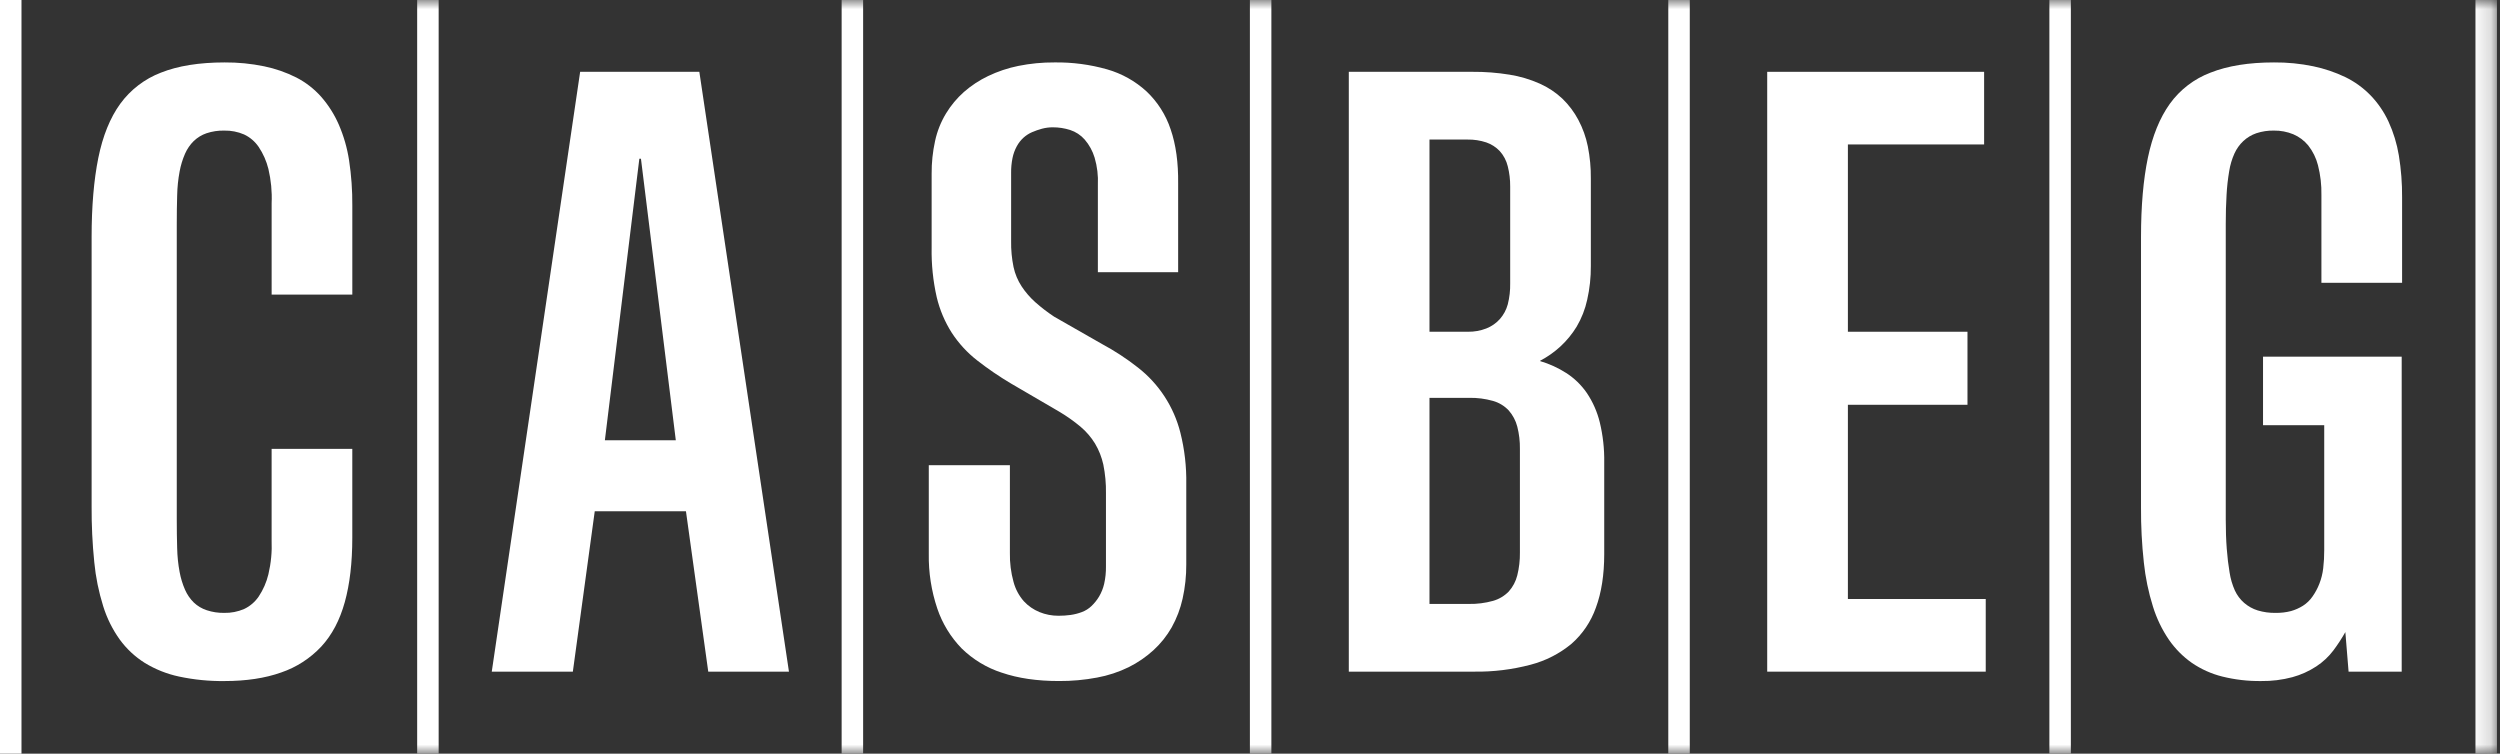
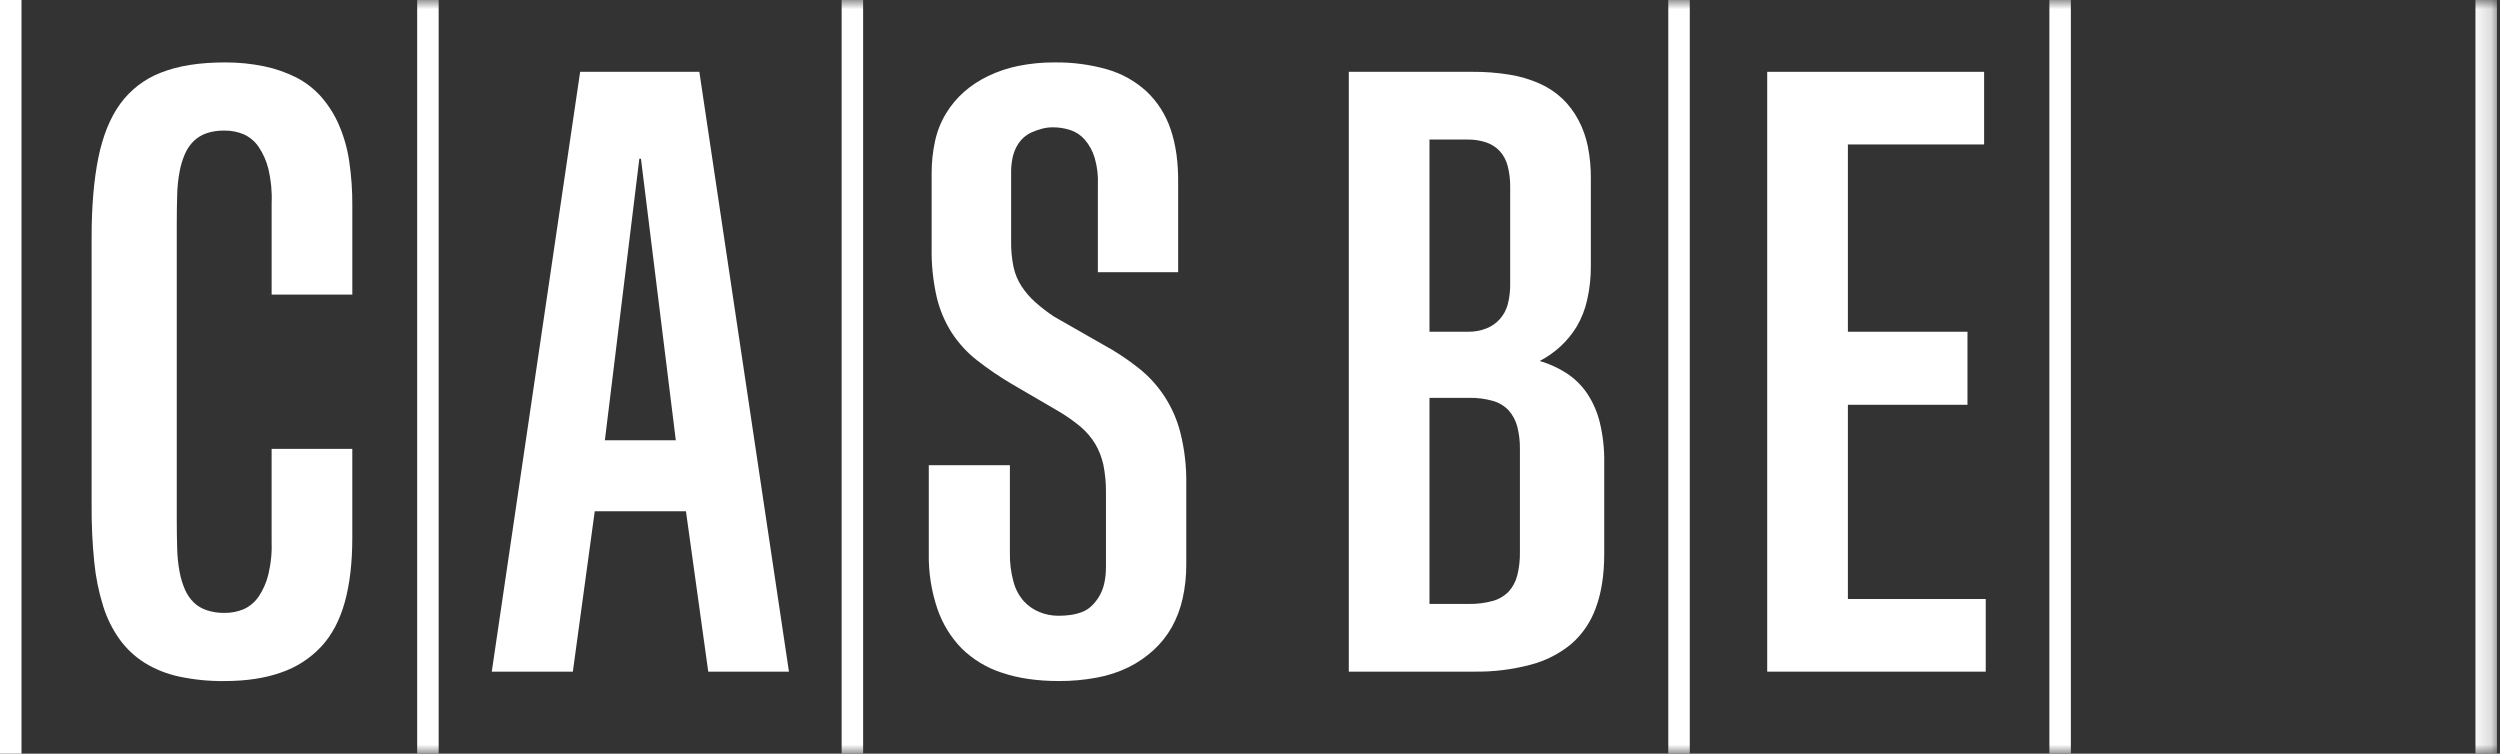
<svg xmlns="http://www.w3.org/2000/svg" width="136" height="41" viewBox="0 0 136 41" fill="none">
  <rect x="0" y="0" width="136" height="41" fill="#333333" stroke="none" />
  <path d="M1.169 0H0V41H1.169V0Z" fill="white" />
  <mask id="mask0_128_1676" style="mask-type:luminance" maskUnits="userSpaceOnUse" x="0" y="0" width="136" height="41">
    <path d="M135.834 0H0V41H135.834V0Z" fill="white" />
  </mask>
  <g mask="url(#mask0_128_1676)">
    <path d="M9.737 36.804C9.079 36.664 8.449 36.412 7.874 36.061C7.346 35.729 6.886 35.3 6.517 34.795C6.12 34.242 5.815 33.627 5.613 32.975C5.369 32.195 5.206 31.392 5.128 30.578C5.026 29.571 4.979 28.56 4.984 27.548V12.897C4.984 11.225 5.106 9.789 5.348 8.591C5.591 7.392 5.988 6.412 6.539 5.649C7.1 4.88 7.87 4.29 8.756 3.951C9.682 3.582 10.836 3.397 12.218 3.396C12.941 3.391 13.661 3.461 14.369 3.607C14.977 3.732 15.567 3.937 16.122 4.217C16.631 4.479 17.087 4.833 17.468 5.26C17.863 5.711 18.187 6.22 18.427 6.77C18.698 7.394 18.887 8.05 18.99 8.723C19.114 9.539 19.172 10.363 19.166 11.187V16.027H14.777V11.055C14.805 10.428 14.745 9.8 14.601 9.19C14.495 8.762 14.316 8.356 14.071 7.991C13.871 7.698 13.597 7.464 13.277 7.314C12.936 7.167 12.567 7.096 12.196 7.104C11.871 7.097 11.546 7.146 11.237 7.248C10.978 7.336 10.741 7.48 10.542 7.67C10.342 7.867 10.182 8.1 10.068 8.358C9.931 8.67 9.831 8.998 9.77 9.335C9.691 9.759 9.647 10.19 9.638 10.622C9.623 11.103 9.616 11.64 9.616 12.232V28.236C9.616 28.813 9.623 29.342 9.638 29.823C9.647 30.255 9.691 30.686 9.77 31.111C9.831 31.447 9.931 31.775 10.068 32.087C10.181 32.345 10.342 32.578 10.542 32.776C10.743 32.967 10.985 33.111 11.248 33.197C11.554 33.298 11.874 33.346 12.196 33.341C12.567 33.349 12.936 33.278 13.277 33.131C13.597 32.981 13.871 32.747 14.071 32.454C14.317 32.085 14.497 31.675 14.6 31.244C14.744 30.637 14.803 30.013 14.776 29.39V24.418H19.165V29.258C19.165 30.604 19.029 31.77 18.757 32.754C18.485 33.738 18.059 34.544 17.478 35.173C16.876 35.816 16.126 36.3 15.295 36.583C14.42 36.894 13.394 37.049 12.218 37.049C11.385 37.06 10.553 36.978 9.737 36.804Z" fill="white" />
    <path d="M23.863 0H22.694V41H23.863V0Z" fill="white" />
    <path d="M31.56 3.907H38.044L42.919 36.538H38.529L37.316 27.814H32.354L31.163 36.538H26.752L31.56 3.907ZM36.764 23.952L34.868 8.635H34.78L32.905 23.952H36.764Z" fill="white" />
    <path d="M46.954 0H45.785V41H46.954V0Z" fill="white" />
    <path d="M54.496 36.594C53.677 36.329 52.93 35.877 52.313 35.273C51.717 34.66 51.265 33.92 50.99 33.109C50.666 32.148 50.509 31.138 50.526 30.123V25.306H54.938V30.079C54.928 30.611 54.994 31.142 55.136 31.655C55.239 32.045 55.431 32.406 55.698 32.709C55.935 32.965 56.225 33.165 56.547 33.297C56.876 33.432 57.228 33.499 57.584 33.497C57.805 33.498 58.026 33.483 58.245 33.453C58.452 33.423 58.656 33.371 58.852 33.297C59.049 33.224 59.229 33.111 59.381 32.965C59.539 32.813 59.676 32.641 59.789 32.454C59.916 32.24 60.008 32.008 60.065 31.766C60.136 31.453 60.169 31.132 60.164 30.811V26.837C60.173 26.312 60.125 25.787 60.021 25.273C59.932 24.869 59.78 24.483 59.569 24.129C59.355 23.781 59.087 23.47 58.775 23.208C58.414 22.908 58.031 22.637 57.628 22.398L55.003 20.866C54.36 20.485 53.741 20.062 53.151 19.601C52.617 19.184 52.155 18.681 51.783 18.114C51.4 17.514 51.12 16.854 50.956 16.16C50.757 15.279 50.665 14.378 50.681 13.474V9.457C50.677 8.856 50.739 8.256 50.868 7.669C50.982 7.14 51.184 6.634 51.464 6.171C51.728 5.736 52.055 5.344 52.434 5.006C52.831 4.659 53.272 4.367 53.747 4.14C54.273 3.887 54.829 3.701 55.401 3.585C56.047 3.455 56.705 3.392 57.364 3.396C58.333 3.382 59.298 3.509 60.231 3.774C61.027 4.002 61.759 4.412 62.37 4.972C62.971 5.54 63.422 6.249 63.683 7.036C63.969 7.865 64.105 8.85 64.091 9.989V14.806H59.724V10.055C59.748 9.557 59.689 9.058 59.548 8.579C59.439 8.215 59.255 7.879 59.007 7.592C58.794 7.349 58.519 7.169 58.213 7.07C57.91 6.974 57.594 6.925 57.276 6.926C57.075 6.925 56.875 6.951 56.68 7.003C56.496 7.053 56.315 7.116 56.14 7.192C55.971 7.266 55.814 7.367 55.677 7.491C55.531 7.625 55.407 7.783 55.313 7.958C55.205 8.156 55.127 8.369 55.082 8.59C55.027 8.86 55.001 9.136 55.005 9.411V13.119C54.997 13.592 55.042 14.065 55.137 14.528C55.218 14.904 55.368 15.261 55.578 15.582C55.787 15.898 56.036 16.185 56.317 16.437C56.64 16.724 56.982 16.987 57.342 17.225L59.945 18.712C60.631 19.08 61.284 19.507 61.897 19.989C63.042 20.878 63.858 22.129 64.213 23.54C64.442 24.451 64.549 25.387 64.533 26.326V30.7C64.537 31.327 64.47 31.953 64.334 32.565C64.213 33.113 64.012 33.64 63.739 34.13C63.475 34.594 63.14 35.014 62.746 35.373C62.342 35.741 61.889 36.051 61.401 36.294C60.855 36.561 60.277 36.751 59.68 36.86C58.997 36.989 58.303 37.052 57.607 37.048C56.416 37.048 55.38 36.897 54.497 36.593" fill="white" />
-     <path d="M69.163 0H67.994V41H69.163V0Z" fill="white" />
-     <path d="M73.375 3.907H80.102C80.778 3.902 81.453 3.954 82.12 4.062C82.687 4.152 83.239 4.317 83.764 4.55C84.218 4.752 84.636 5.03 84.999 5.372C85.343 5.706 85.633 6.091 85.859 6.515C86.1 6.968 86.275 7.454 86.377 7.958C86.493 8.539 86.548 9.13 86.542 9.723V14.473C86.546 15.089 86.48 15.703 86.344 16.304C86.233 16.82 86.039 17.315 85.771 17.769C85.528 18.167 85.231 18.53 84.889 18.846C84.556 19.152 84.186 19.413 83.786 19.622V19.645C84.284 19.792 84.759 20.009 85.197 20.288C85.641 20.572 86.023 20.942 86.322 21.376C86.65 21.862 86.888 22.404 87.028 22.974C87.2 23.686 87.281 24.417 87.27 25.149V30.144C87.27 31.269 87.119 32.238 86.818 33.052C86.55 33.816 86.091 34.496 85.483 35.028C84.835 35.562 84.079 35.948 83.267 36.16C82.263 36.426 81.228 36.553 80.19 36.537H73.375V3.907ZM79.86 18.047C80.199 18.052 80.536 17.992 80.853 17.869C81.135 17.759 81.388 17.584 81.591 17.359C81.794 17.129 81.941 16.856 82.022 16.56C82.118 16.183 82.162 15.794 82.154 15.405V10.144C82.157 9.774 82.113 9.405 82.022 9.046C81.948 8.74 81.8 8.458 81.591 8.224C81.388 8.007 81.134 7.843 80.853 7.747C80.525 7.639 80.182 7.586 79.838 7.592H77.764V18.047L79.86 18.047ZM79.904 32.854C80.347 32.863 80.79 32.807 81.217 32.688C81.543 32.597 81.84 32.421 82.077 32.177C82.3 31.927 82.46 31.626 82.54 31.3C82.641 30.894 82.689 30.476 82.683 30.057V24.418C82.689 24.01 82.641 23.603 82.54 23.208C82.456 22.883 82.297 22.583 82.077 22.331C81.843 22.081 81.545 21.901 81.217 21.809C80.797 21.691 80.362 21.634 79.926 21.643H77.764V32.853L79.904 32.854Z" fill="white" />
+     <path d="M73.375 3.907H80.102C80.778 3.902 81.453 3.954 82.12 4.062C82.687 4.152 83.239 4.317 83.764 4.55C84.218 4.752 84.636 5.03 84.999 5.372C85.343 5.706 85.633 6.091 85.859 6.515C86.1 6.968 86.275 7.454 86.377 7.958C86.493 8.539 86.548 9.13 86.542 9.723V14.473C86.546 15.089 86.48 15.703 86.344 16.304C86.233 16.82 86.039 17.315 85.771 17.769C85.528 18.167 85.231 18.53 84.889 18.846C84.556 19.152 84.186 19.413 83.786 19.622V19.645C84.284 19.792 84.759 20.009 85.197 20.288C85.641 20.572 86.023 20.942 86.322 21.376C86.65 21.862 86.888 22.404 87.028 22.974C87.2 23.686 87.281 24.417 87.27 25.149V30.144C87.27 31.269 87.119 32.238 86.818 33.052C86.55 33.816 86.091 34.496 85.483 35.028C84.835 35.562 84.079 35.948 83.267 36.16C82.263 36.426 81.228 36.553 80.19 36.537H73.375ZM79.86 18.047C80.199 18.052 80.536 17.992 80.853 17.869C81.135 17.759 81.388 17.584 81.591 17.359C81.794 17.129 81.941 16.856 82.022 16.56C82.118 16.183 82.162 15.794 82.154 15.405V10.144C82.157 9.774 82.113 9.405 82.022 9.046C81.948 8.74 81.8 8.458 81.591 8.224C81.388 8.007 81.134 7.843 80.853 7.747C80.525 7.639 80.182 7.586 79.838 7.592H77.764V18.047L79.86 18.047ZM79.904 32.854C80.347 32.863 80.79 32.807 81.217 32.688C81.543 32.597 81.84 32.421 82.077 32.177C82.3 31.927 82.46 31.626 82.54 31.3C82.641 30.894 82.689 30.476 82.683 30.057V24.418C82.689 24.01 82.641 23.603 82.54 23.208C82.456 22.883 82.297 22.583 82.077 22.331C81.843 22.081 81.545 21.901 81.217 21.809C80.797 21.691 80.362 21.634 79.926 21.643H77.764V32.853L79.904 32.854Z" fill="white" />
    <path d="M91.924 0H90.755V41H91.924V0Z" fill="white" />
    <path d="M96.136 3.907H107.936V7.858H100.525V18.047H107.031V22.02H100.525V32.586H108.024V36.538H96.136V3.907Z" fill="white" />
    <path d="M112.655 0H111.486V41H112.655V0Z" fill="white" />
-     <path d="M120.892 36.804C120.302 36.657 119.741 36.405 119.238 36.061C118.752 35.72 118.331 35.295 117.992 34.806C117.613 34.251 117.32 33.641 117.121 32.998C116.876 32.217 116.71 31.414 116.625 30.6C116.517 29.609 116.465 28.612 116.471 27.615V12.897C116.471 11.21 116.596 9.77 116.845 8.579C117.095 7.388 117.492 6.411 118.037 5.649C118.594 4.876 119.365 4.286 120.253 3.951C121.187 3.581 122.337 3.396 123.705 3.396C124.423 3.39 125.14 3.46 125.844 3.606C126.446 3.732 127.031 3.929 127.587 4.195C128.095 4.442 128.558 4.777 128.954 5.183C129.359 5.601 129.69 6.086 129.935 6.616C130.204 7.201 130.393 7.821 130.498 8.458C130.621 9.214 130.68 9.979 130.674 10.744V15.384H126.285V10.611C126.296 10.065 126.233 9.519 126.098 8.99C125.999 8.598 125.818 8.231 125.569 7.914C125.35 7.647 125.07 7.437 124.753 7.303C124.42 7.167 124.064 7.099 123.705 7.104C123.379 7.097 123.055 7.146 122.745 7.248C122.484 7.338 122.243 7.482 122.04 7.67C121.836 7.862 121.671 8.092 121.555 8.347C121.417 8.655 121.32 8.979 121.268 9.312C121.196 9.739 121.148 10.168 121.125 10.6C121.095 11.081 121.081 11.61 121.081 12.187V28.258C121.081 28.85 121.099 29.383 121.136 29.857C121.172 30.33 121.224 30.759 121.29 31.144C121.341 31.481 121.437 31.809 121.576 32.121C121.695 32.38 121.868 32.611 122.083 32.798C122.299 32.984 122.55 33.124 122.822 33.208C123.137 33.302 123.464 33.347 123.792 33.341C124.075 33.346 124.357 33.313 124.631 33.242C124.86 33.177 125.079 33.08 125.281 32.953C125.485 32.822 125.661 32.653 125.799 32.453C125.952 32.236 126.078 32.002 126.174 31.754C126.28 31.483 126.35 31.2 126.383 30.911C126.421 30.583 126.44 30.253 126.438 29.923V23.131H123.109V19.401H130.652V36.539H127.763L127.587 34.386C127.391 34.732 127.174 35.066 126.936 35.384C126.679 35.724 126.365 36.017 126.01 36.25C125.609 36.513 125.169 36.712 124.707 36.838C124.15 36.986 123.575 37.057 122.998 37.049C122.289 37.057 121.581 36.975 120.892 36.804" fill="white" />
    <path d="M135.834 0H134.665V41H135.834V0Z" fill="white" />
  </g>
</svg>